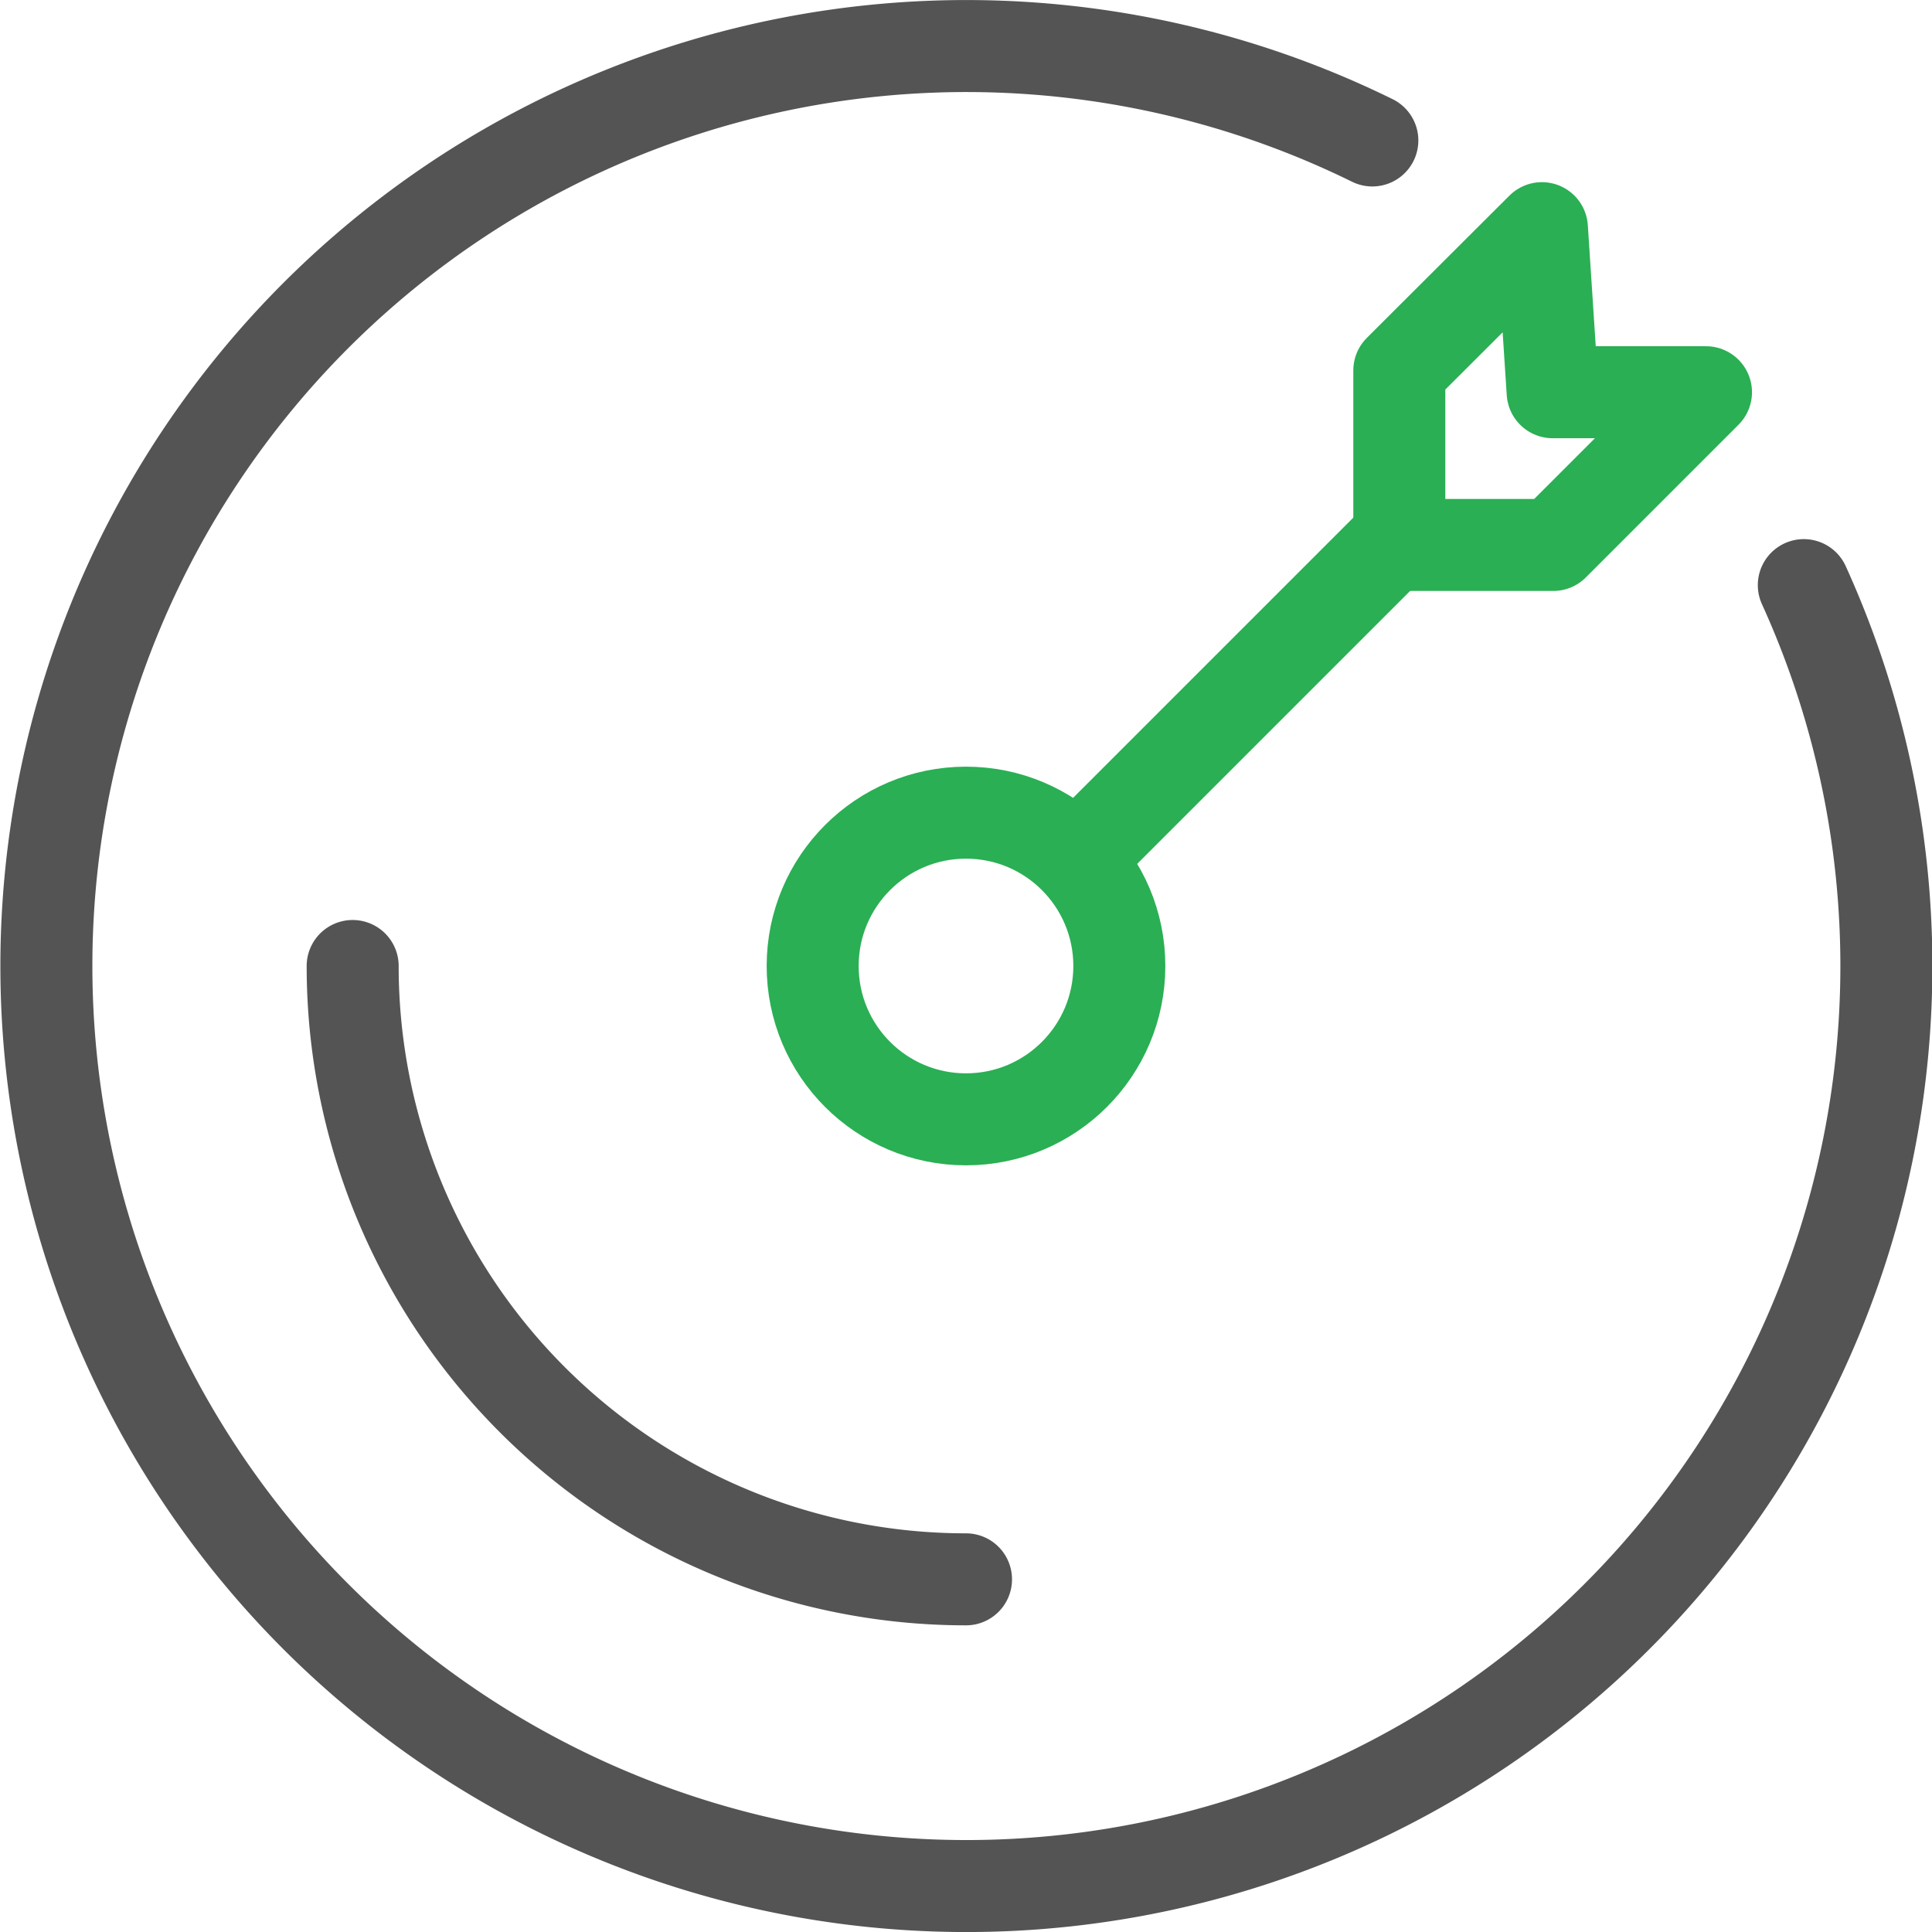
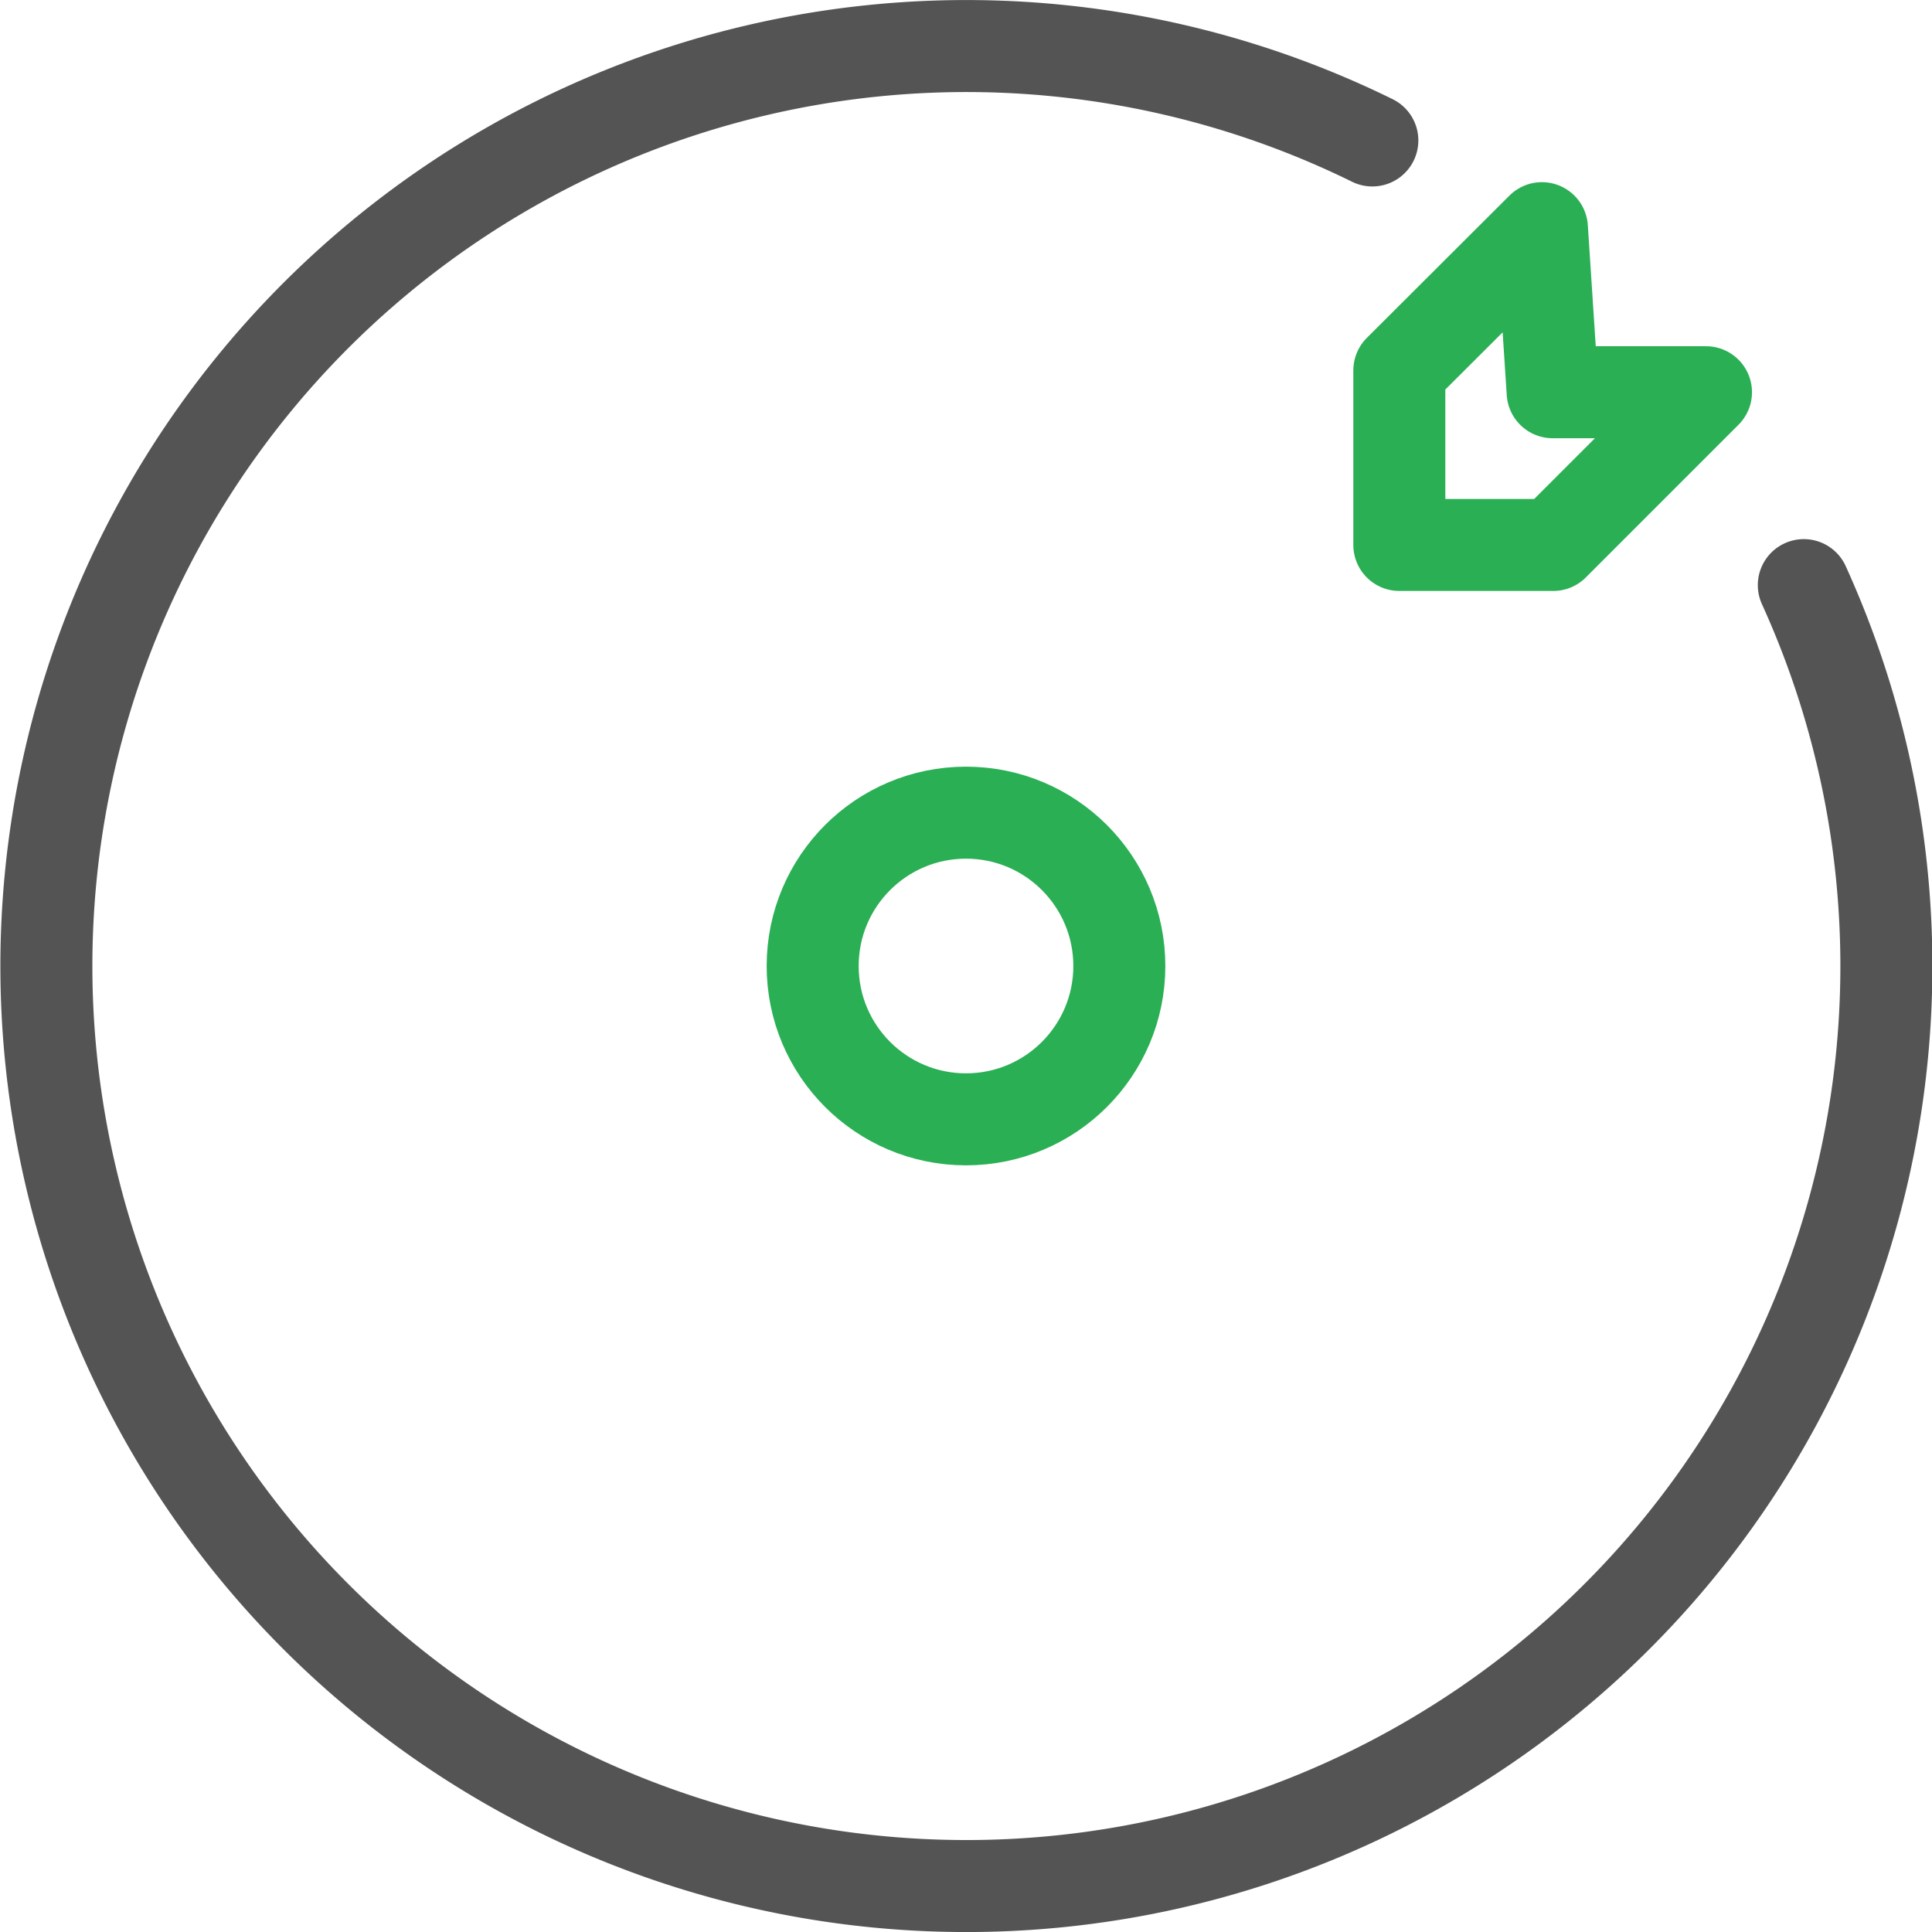
<svg xmlns="http://www.w3.org/2000/svg" id="图层_1" data-name="图层 1" viewBox="0 0 63 63">
  <defs>
    <style>.cls-1,.cls-2,.cls-3,.cls-4,.cls-5{fill:none;stroke-width:3px;}.cls-1{stroke:#545454;stroke-linecap:round;}.cls-1,.cls-3,.cls-4{stroke-linejoin:round;}.cls-2,.cls-3{stroke:#2aaf54;}.cls-2,.cls-5{stroke-miterlimit:10;}.cls-4,.cls-5{stroke:#000;}</style>
  </defs>
  <title>culico01</title>
  <path class="cls-1" d="M126.44,88.58a30,30,0,1,1-14.07-14.5" transform="translate(-67.62 -69.5)" />
-   <path class="cls-1" d="M99.12,121a20,20,0,0,1-20-20" transform="translate(-67.62 -69.5)" />
  <circle class="cls-2" cx="31.5" cy="31.5" r="5" />
-   <line class="cls-2" x1="34.56" y1="28.57" x2="46.56" y2="16.57" />
  <polygon class="cls-3" points="50.28 7.44 45.63 12.08 45.63 17.77 50.65 17.77 55.63 12.79 50.63 12.79 50.28 7.44" />
  <path class="cls-4" d="M111.82,73.82" transform="translate(-67.62 -69.5)" />
  <path class="cls-5" d="M113.25,73.82" transform="translate(-67.62 -69.5)" />
-   <path class="cls-5" d="M113.25,74.53" transform="translate(-67.62 -69.5)" />
</svg>